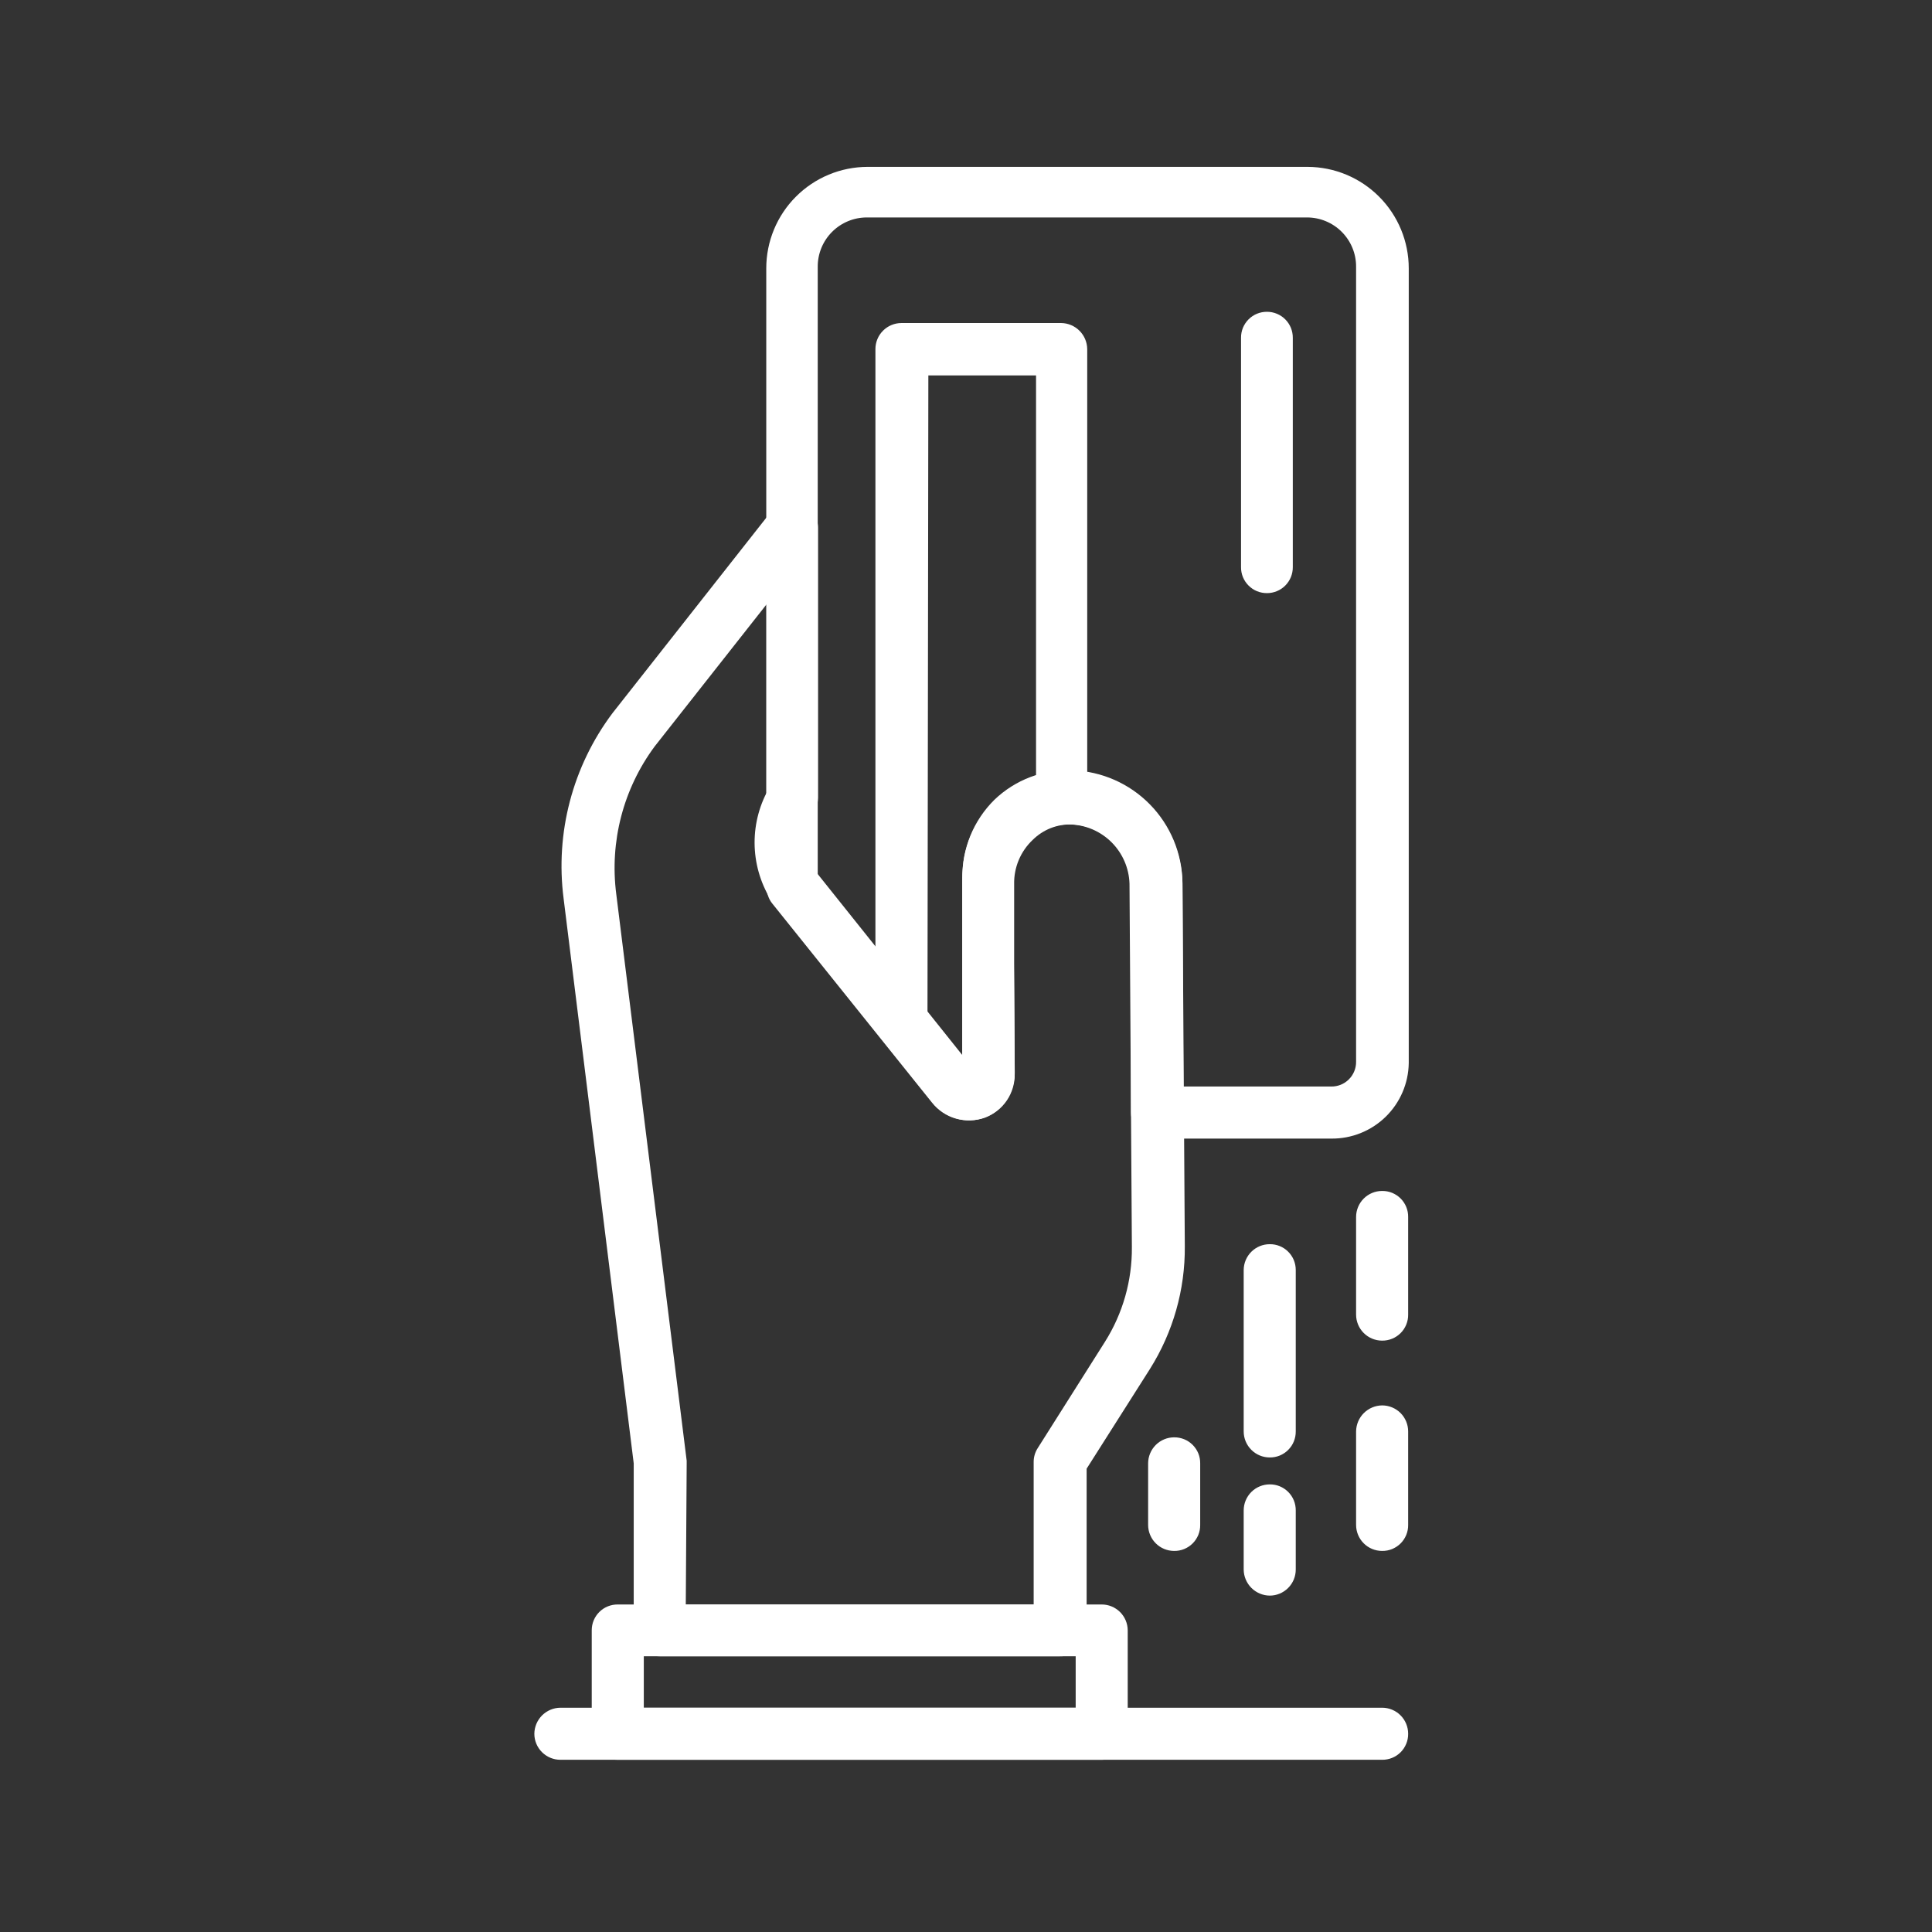
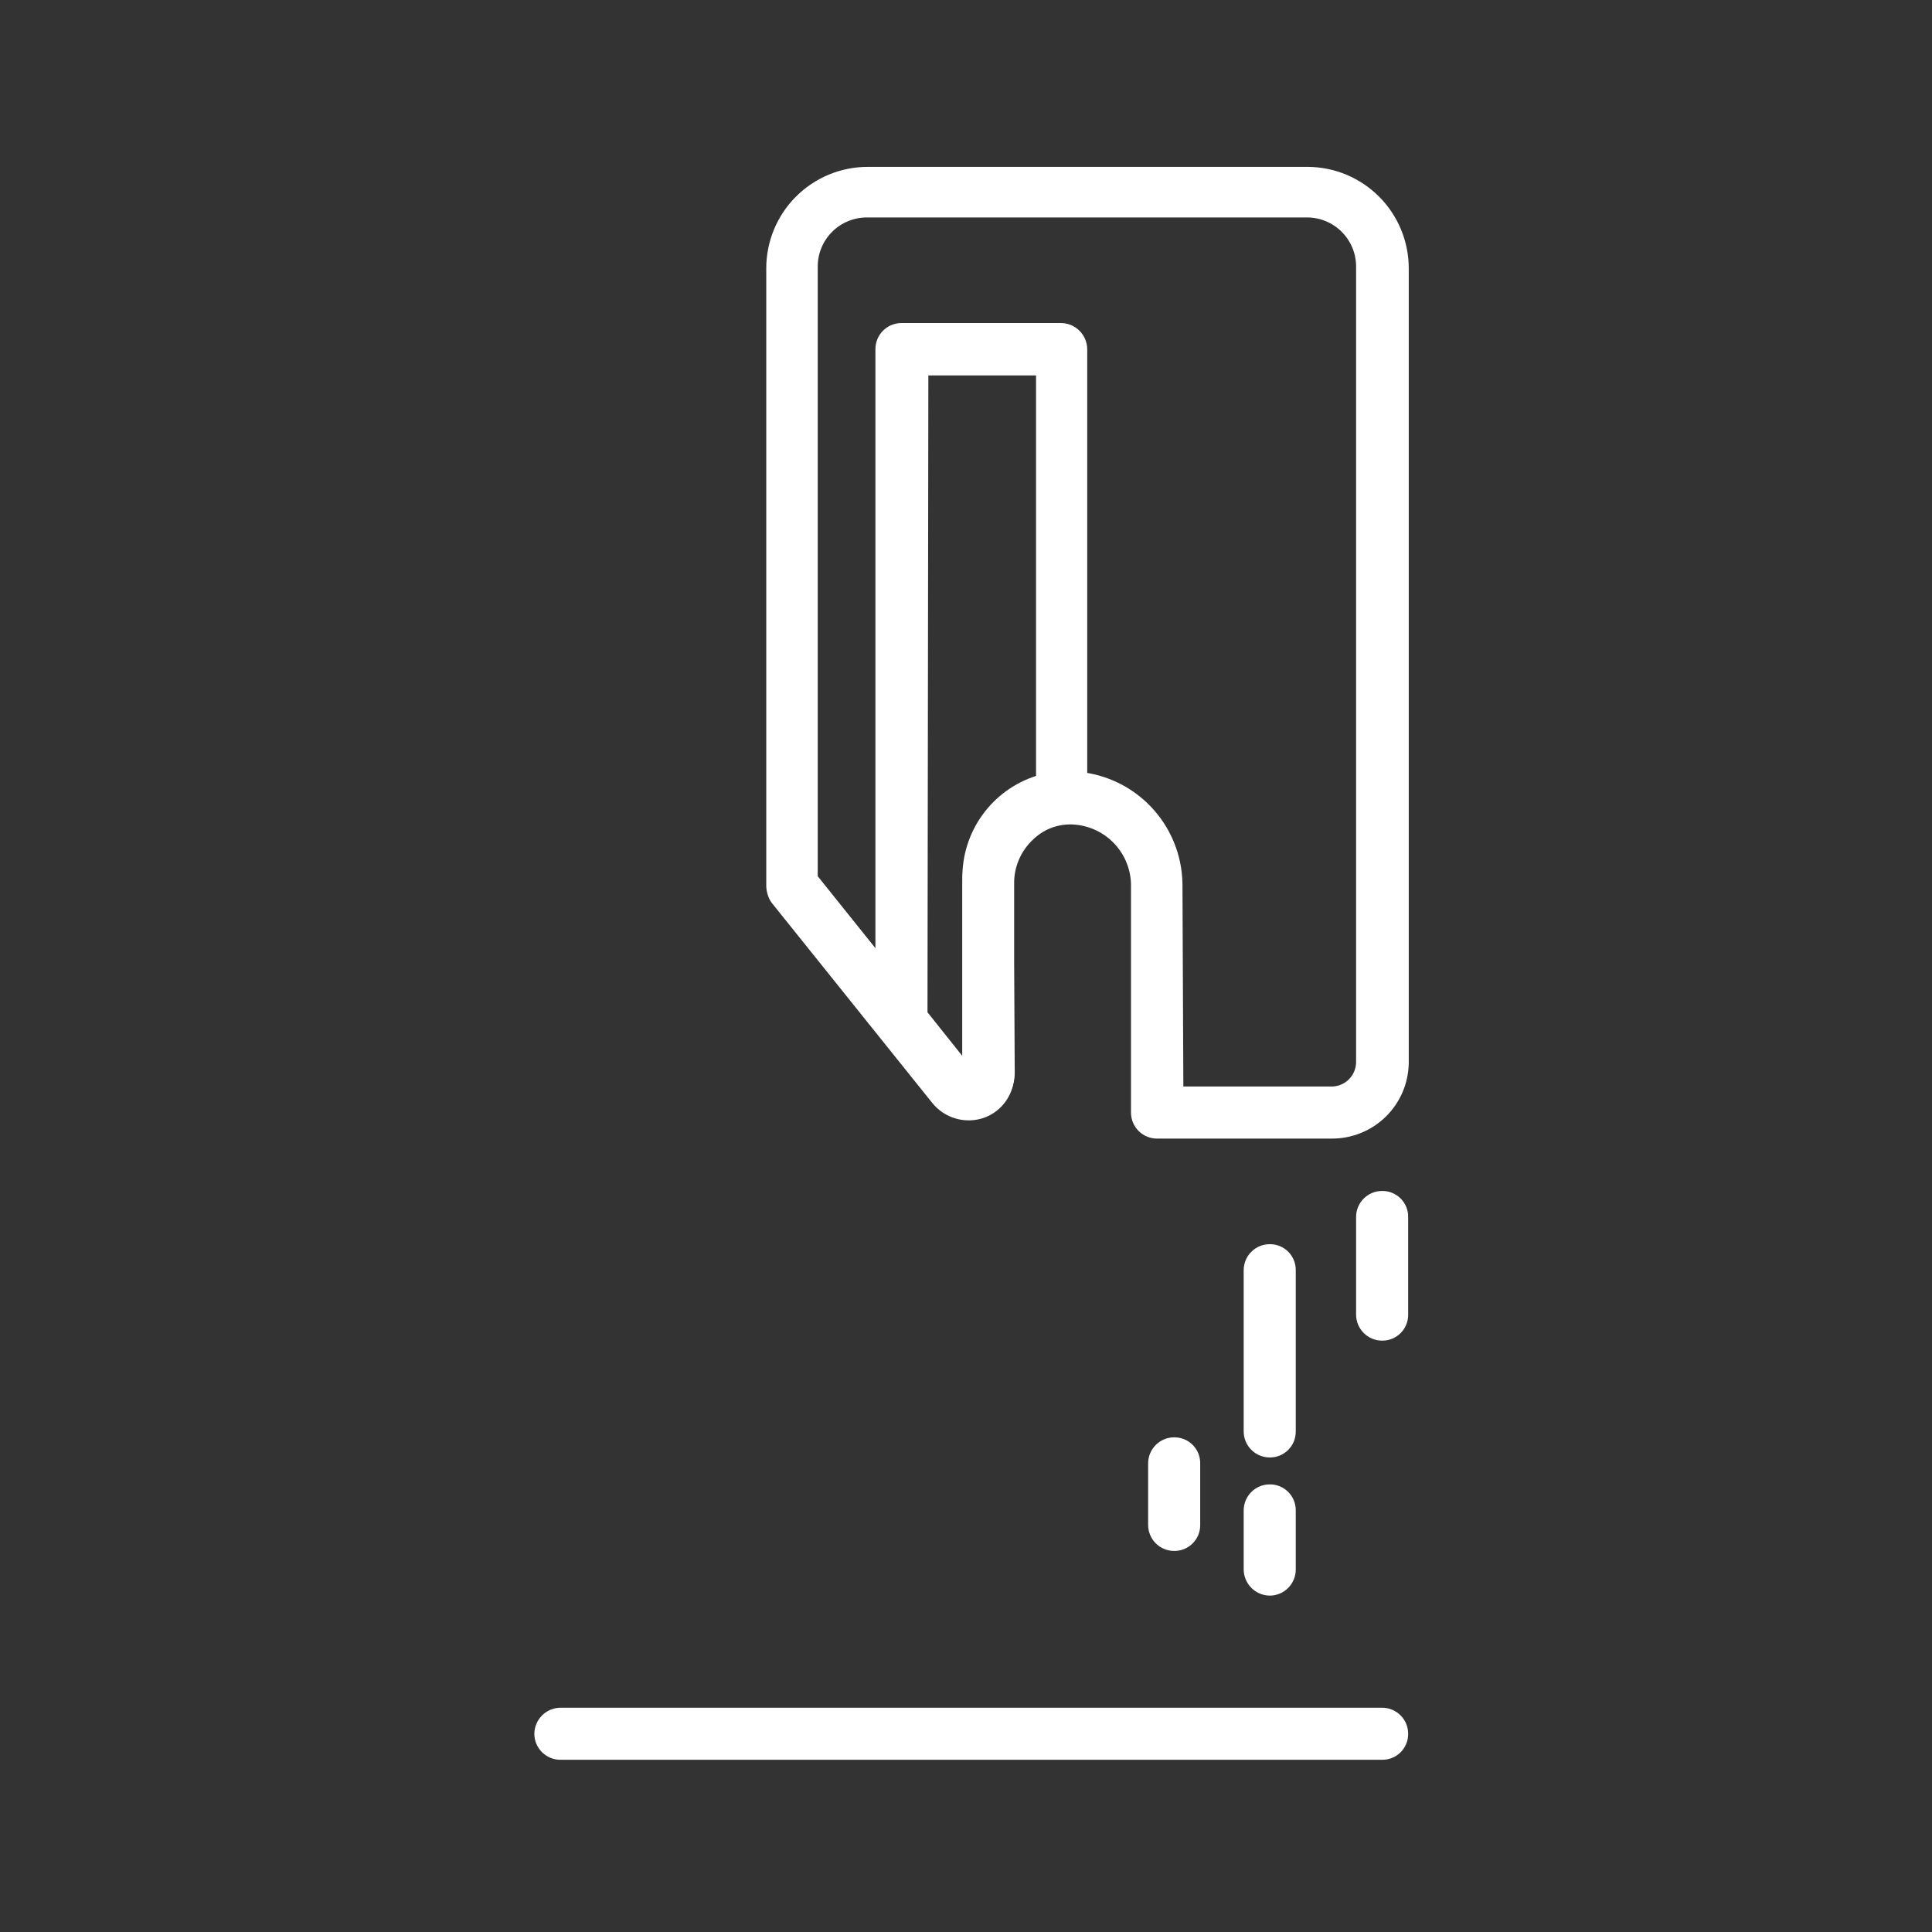
<svg xmlns="http://www.w3.org/2000/svg" width="78" height="78" viewBox="0 0 78 78" fill="none">
  <rect x="0" y="0" width="78" height="78" fill="#333333" stroke="none" />
-   <path d="M44.479 71.047H24.941C24.802 71.049 24.665 71.023 24.537 70.971C24.409 70.918 24.292 70.841 24.194 70.743C24.096 70.645 24.019 70.529 23.966 70.4C23.914 70.272 23.888 70.135 23.89 69.996V65.816C23.89 65.679 23.917 65.543 23.97 65.416C24.023 65.289 24.101 65.174 24.198 65.078C24.296 64.981 24.412 64.904 24.54 64.853C24.667 64.802 24.803 64.776 24.941 64.777H44.479C44.755 64.777 45.021 64.886 45.218 65.081C45.414 65.275 45.526 65.54 45.529 65.816V69.996C45.529 70.275 45.419 70.542 45.222 70.739C45.025 70.936 44.757 71.047 44.479 71.047ZM25.992 68.945H43.428V66.867H25.992V68.945Z" fill="white" />
-   <path d="M42.783 66.867H26.636C26.498 66.868 26.36 66.842 26.232 66.79C26.104 66.738 25.988 66.66 25.89 66.562C25.792 66.465 25.714 66.348 25.662 66.22C25.61 66.092 25.584 65.954 25.585 65.816V59.08L22.755 36.282C22.411 33.625 23.118 30.938 24.726 28.794L31.127 20.661C31.262 20.483 31.451 20.352 31.666 20.29C31.882 20.227 32.111 20.236 32.321 20.315C32.527 20.387 32.705 20.521 32.831 20.698C32.958 20.876 33.025 21.088 33.026 21.306V32.21C33.025 32.394 32.975 32.576 32.882 32.735C32.673 33.098 32.562 33.51 32.562 33.929C32.562 34.349 32.673 34.761 32.882 35.124L38.854 42.6V35.434C38.847 34.851 38.958 34.272 39.179 33.733C39.401 33.193 39.729 32.703 40.143 32.293C40.56 31.891 41.055 31.578 41.597 31.372C42.139 31.167 42.717 31.074 43.296 31.099C44.476 31.139 45.596 31.631 46.423 32.474C47.25 33.316 47.721 34.445 47.739 35.625L47.834 50.315C47.849 52.067 47.359 53.787 46.425 55.271L43.87 59.295V65.792C43.873 65.935 43.847 66.077 43.793 66.21C43.74 66.343 43.66 66.463 43.558 66.564C43.456 66.664 43.335 66.743 43.202 66.795C43.068 66.847 42.926 66.872 42.783 66.867ZM27.687 64.777H41.732V59.02C41.732 58.821 41.79 58.626 41.899 58.459L44.61 54.172C45.331 53.029 45.708 51.702 45.697 50.35L45.601 35.673C45.58 35.046 45.322 34.451 44.879 34.007C44.435 33.564 43.839 33.305 43.213 33.285C42.911 33.273 42.611 33.324 42.33 33.433C42.048 33.541 41.792 33.706 41.577 33.917C41.362 34.13 41.193 34.383 41.078 34.662C40.963 34.941 40.905 35.24 40.908 35.542L40.967 43.352C40.975 43.734 40.864 44.109 40.651 44.425C40.437 44.742 40.13 44.984 39.773 45.12C39.4 45.255 38.993 45.268 38.612 45.159C38.23 45.05 37.893 44.823 37.647 44.51L31.27 36.557C30.808 35.899 30.533 35.128 30.476 34.327C30.419 33.525 30.582 32.723 30.948 32.007V24.399L26.433 30.132C25.162 31.846 24.606 33.986 24.881 36.103L27.723 58.973C27.723 58.973 27.723 59.056 27.723 59.104L27.687 64.777Z" fill="white" />
  <path d="M39.081 45.144C38.796 45.142 38.516 45.077 38.259 44.953C38.003 44.829 37.778 44.649 37.6 44.427L35.57 41.895C35.425 41.707 35.345 41.476 35.343 41.238V14.093C35.343 13.955 35.37 13.819 35.423 13.691C35.475 13.563 35.553 13.448 35.651 13.35C35.748 13.252 35.864 13.175 35.992 13.122C36.119 13.069 36.256 13.042 36.394 13.042H42.843C43.12 13.045 43.386 13.157 43.582 13.354C43.779 13.55 43.89 13.815 43.894 14.093V32.174C43.892 32.435 43.793 32.686 43.616 32.878C43.44 33.07 43.198 33.189 42.938 33.213C42.381 33.261 41.862 33.518 41.486 33.932C41.109 34.346 40.903 34.887 40.908 35.446L40.968 43.257C40.977 43.639 40.867 44.014 40.653 44.331C40.439 44.648 40.132 44.89 39.773 45.024C39.551 45.104 39.317 45.144 39.081 45.144V45.144ZM37.445 40.868L38.854 42.636V35.47C38.84 34.552 39.122 33.654 39.657 32.908C40.193 32.162 40.953 31.607 41.828 31.326V15.156H37.48L37.445 40.868Z" fill="white" />
  <path d="M53.746 45.968H46.712C46.435 45.968 46.17 45.859 45.973 45.664C45.776 45.47 45.664 45.205 45.661 44.929V35.673C45.64 35.046 45.382 34.451 44.938 34.007C44.495 33.564 43.899 33.306 43.273 33.285C42.981 33.276 42.691 33.327 42.42 33.433C42.15 33.54 41.903 33.701 41.696 33.906C41.452 34.135 41.259 34.413 41.13 34.721C41 35.03 40.937 35.362 40.944 35.697V43.352C40.953 43.734 40.843 44.11 40.629 44.427C40.415 44.744 40.108 44.986 39.749 45.12C39.376 45.255 38.97 45.269 38.588 45.159C38.206 45.05 37.869 44.823 37.624 44.511L31.175 36.473C31.101 36.381 31.044 36.276 31.008 36.163C30.965 36.04 30.941 35.911 30.936 35.781V10.833C30.936 9.749 31.366 8.708 32.132 7.941C32.897 7.173 33.936 6.74 35.02 6.737H52.791C53.875 6.74 54.914 7.173 55.679 7.941C56.445 8.708 56.875 9.749 56.875 10.833V42.922C56.862 43.741 56.526 44.52 55.94 45.091C55.353 45.662 54.564 45.977 53.746 45.968V45.968ZM47.775 43.866H53.746C53.878 43.867 54.01 43.843 54.132 43.793C54.254 43.743 54.366 43.669 54.459 43.575C54.553 43.482 54.626 43.371 54.676 43.248C54.726 43.126 54.751 42.995 54.749 42.863V10.773C54.751 10.512 54.701 10.253 54.602 10.011C54.503 9.769 54.357 9.549 54.173 9.364C53.989 9.178 53.77 9.031 53.528 8.931C53.287 8.83 53.028 8.779 52.767 8.779H34.996C34.735 8.779 34.476 8.83 34.235 8.931C33.994 9.031 33.775 9.178 33.59 9.364C33.406 9.549 33.26 9.769 33.161 10.011C33.062 10.253 33.012 10.512 33.014 10.773V35.375L38.854 42.66V35.649C38.85 35.032 38.972 34.42 39.212 33.852C39.453 33.283 39.806 32.769 40.251 32.341C40.661 31.943 41.148 31.631 41.681 31.426C42.215 31.221 42.785 31.126 43.356 31.147C44.525 31.204 45.628 31.704 46.441 32.544C47.255 33.385 47.719 34.504 47.739 35.673L47.775 43.866Z" fill="white" />
-   <path d="M51.154 23.946C51.016 23.947 50.879 23.921 50.75 23.869C50.622 23.817 50.506 23.739 50.408 23.641C50.31 23.544 50.233 23.427 50.18 23.299C50.128 23.171 50.102 23.033 50.104 22.895V13.639C50.102 13.501 50.128 13.364 50.18 13.235C50.233 13.107 50.31 12.991 50.408 12.893C50.506 12.795 50.622 12.717 50.75 12.665C50.879 12.613 51.016 12.587 51.154 12.588C51.292 12.588 51.428 12.616 51.555 12.669C51.682 12.722 51.797 12.799 51.893 12.897C51.99 12.995 52.066 13.111 52.118 13.238C52.169 13.366 52.195 13.502 52.194 13.639V22.895C52.195 23.032 52.169 23.169 52.118 23.296C52.066 23.423 51.99 23.539 51.893 23.637C51.797 23.735 51.682 23.812 51.555 23.865C51.428 23.918 51.292 23.946 51.154 23.946V23.946Z" fill="white" />
  <path d="M55.8 71.047H22.624C22.345 71.047 22.078 70.936 21.881 70.739C21.683 70.542 21.573 70.275 21.573 69.996C21.576 69.718 21.688 69.453 21.884 69.256C22.081 69.06 22.346 68.948 22.624 68.945H55.8C55.938 68.945 56.075 68.972 56.202 69.025C56.33 69.078 56.446 69.155 56.543 69.253C56.641 69.35 56.718 69.466 56.771 69.594C56.824 69.721 56.851 69.858 56.851 69.996C56.853 70.134 56.827 70.272 56.774 70.4C56.722 70.528 56.645 70.645 56.547 70.743C56.449 70.841 56.332 70.918 56.204 70.97C56.076 71.022 55.938 71.049 55.8 71.047V71.047Z" fill="white" />
  <path d="M55.8 54.125C55.521 54.125 55.254 54.014 55.057 53.817C54.86 53.62 54.749 53.352 54.749 53.074V49.133C54.749 48.854 54.86 48.587 55.057 48.389C55.254 48.192 55.521 48.082 55.8 48.082C55.938 48.08 56.076 48.106 56.204 48.158C56.332 48.211 56.449 48.288 56.547 48.386C56.645 48.484 56.722 48.6 56.774 48.728C56.827 48.857 56.853 48.994 56.851 49.133V53.074C56.853 53.212 56.827 53.349 56.774 53.478C56.722 53.606 56.645 53.722 56.547 53.82C56.449 53.918 56.332 53.996 56.204 54.048C56.076 54.1 55.938 54.126 55.8 54.125V54.125Z" fill="white" />
  <path d="M51.262 58.841C50.983 58.841 50.716 58.731 50.519 58.533C50.322 58.336 50.211 58.069 50.211 57.79V51.27C50.214 50.993 50.326 50.729 50.523 50.534C50.719 50.34 50.985 50.231 51.262 50.231C51.399 50.229 51.536 50.255 51.663 50.306C51.791 50.358 51.907 50.434 52.004 50.531C52.102 50.627 52.18 50.743 52.233 50.869C52.285 50.996 52.313 51.132 52.313 51.27V57.79C52.314 57.929 52.288 58.066 52.236 58.194C52.184 58.323 52.106 58.439 52.008 58.537C51.91 58.635 51.794 58.712 51.666 58.765C51.538 58.817 51.4 58.843 51.262 58.841V58.841Z" fill="white" />
-   <path d="M55.8 62.615C55.521 62.615 55.254 62.505 55.057 62.308C54.86 62.111 54.749 61.843 54.749 61.565V57.791C54.752 57.513 54.864 57.247 55.06 57.051C55.257 56.855 55.522 56.743 55.8 56.74C55.938 56.74 56.075 56.767 56.202 56.82C56.33 56.873 56.446 56.95 56.543 57.047C56.641 57.145 56.718 57.261 56.771 57.389C56.824 57.516 56.851 57.653 56.851 57.791V61.565C56.853 61.703 56.827 61.84 56.774 61.969C56.722 62.097 56.645 62.213 56.547 62.311C56.449 62.409 56.332 62.486 56.204 62.539C56.076 62.591 55.938 62.617 55.8 62.615V62.615Z" fill="white" />
  <path d="M51.262 64.419C50.984 64.416 50.718 64.304 50.522 64.108C50.326 63.911 50.214 63.646 50.211 63.368V60.98C50.211 60.701 50.322 60.434 50.519 60.236C50.716 60.039 50.983 59.929 51.262 59.929C51.4 59.927 51.538 59.953 51.666 60.005C51.794 60.058 51.91 60.135 52.008 60.233C52.106 60.331 52.184 60.447 52.236 60.576C52.288 60.704 52.314 60.841 52.313 60.98V63.368C52.313 63.647 52.202 63.914 52.005 64.111C51.808 64.308 51.541 64.419 51.262 64.419Z" fill="white" />
  <path d="M47.404 62.615C47.126 62.615 46.858 62.505 46.661 62.308C46.464 62.111 46.353 61.843 46.353 61.565V59.081C46.353 58.802 46.464 58.535 46.661 58.337C46.858 58.14 47.126 58.029 47.404 58.029C47.543 58.028 47.68 58.054 47.808 58.106C47.937 58.158 48.053 58.236 48.151 58.334C48.249 58.432 48.326 58.548 48.379 58.676C48.431 58.805 48.457 58.942 48.455 59.081V61.565C48.457 61.703 48.431 61.84 48.379 61.969C48.326 62.097 48.249 62.213 48.151 62.311C48.053 62.409 47.937 62.486 47.808 62.539C47.68 62.591 47.543 62.617 47.404 62.615V62.615Z" fill="white" />
</svg>